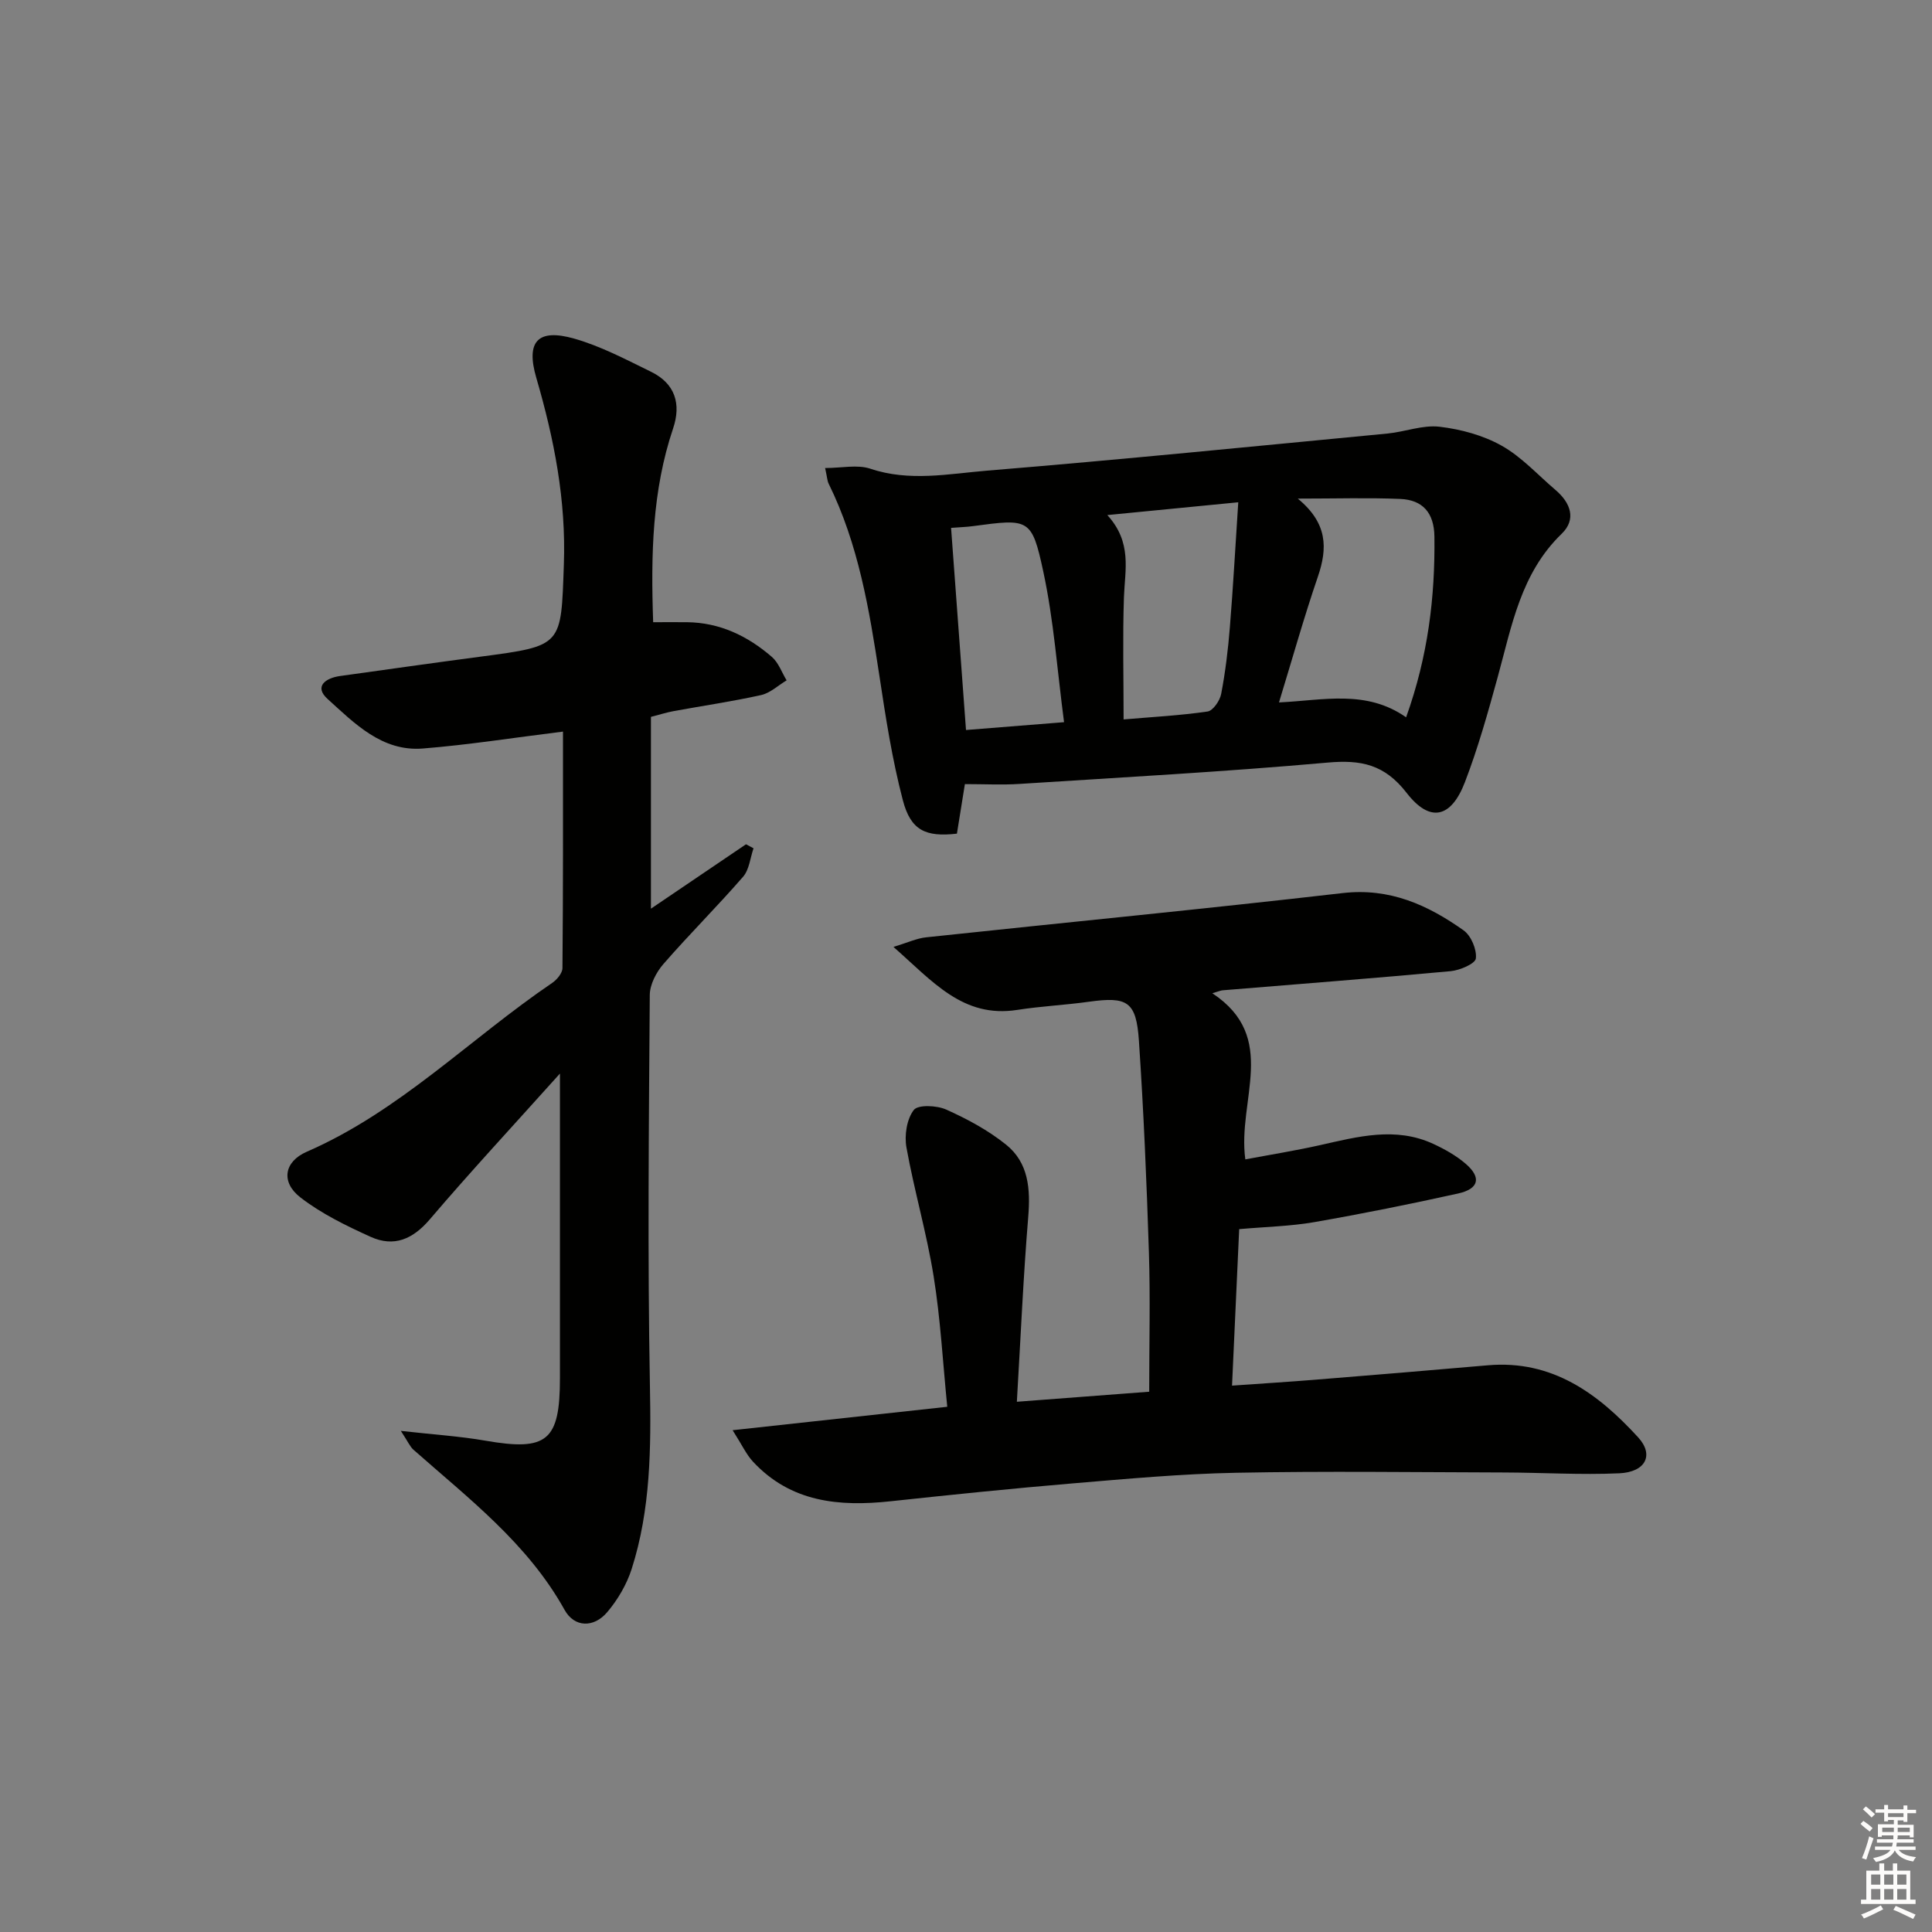
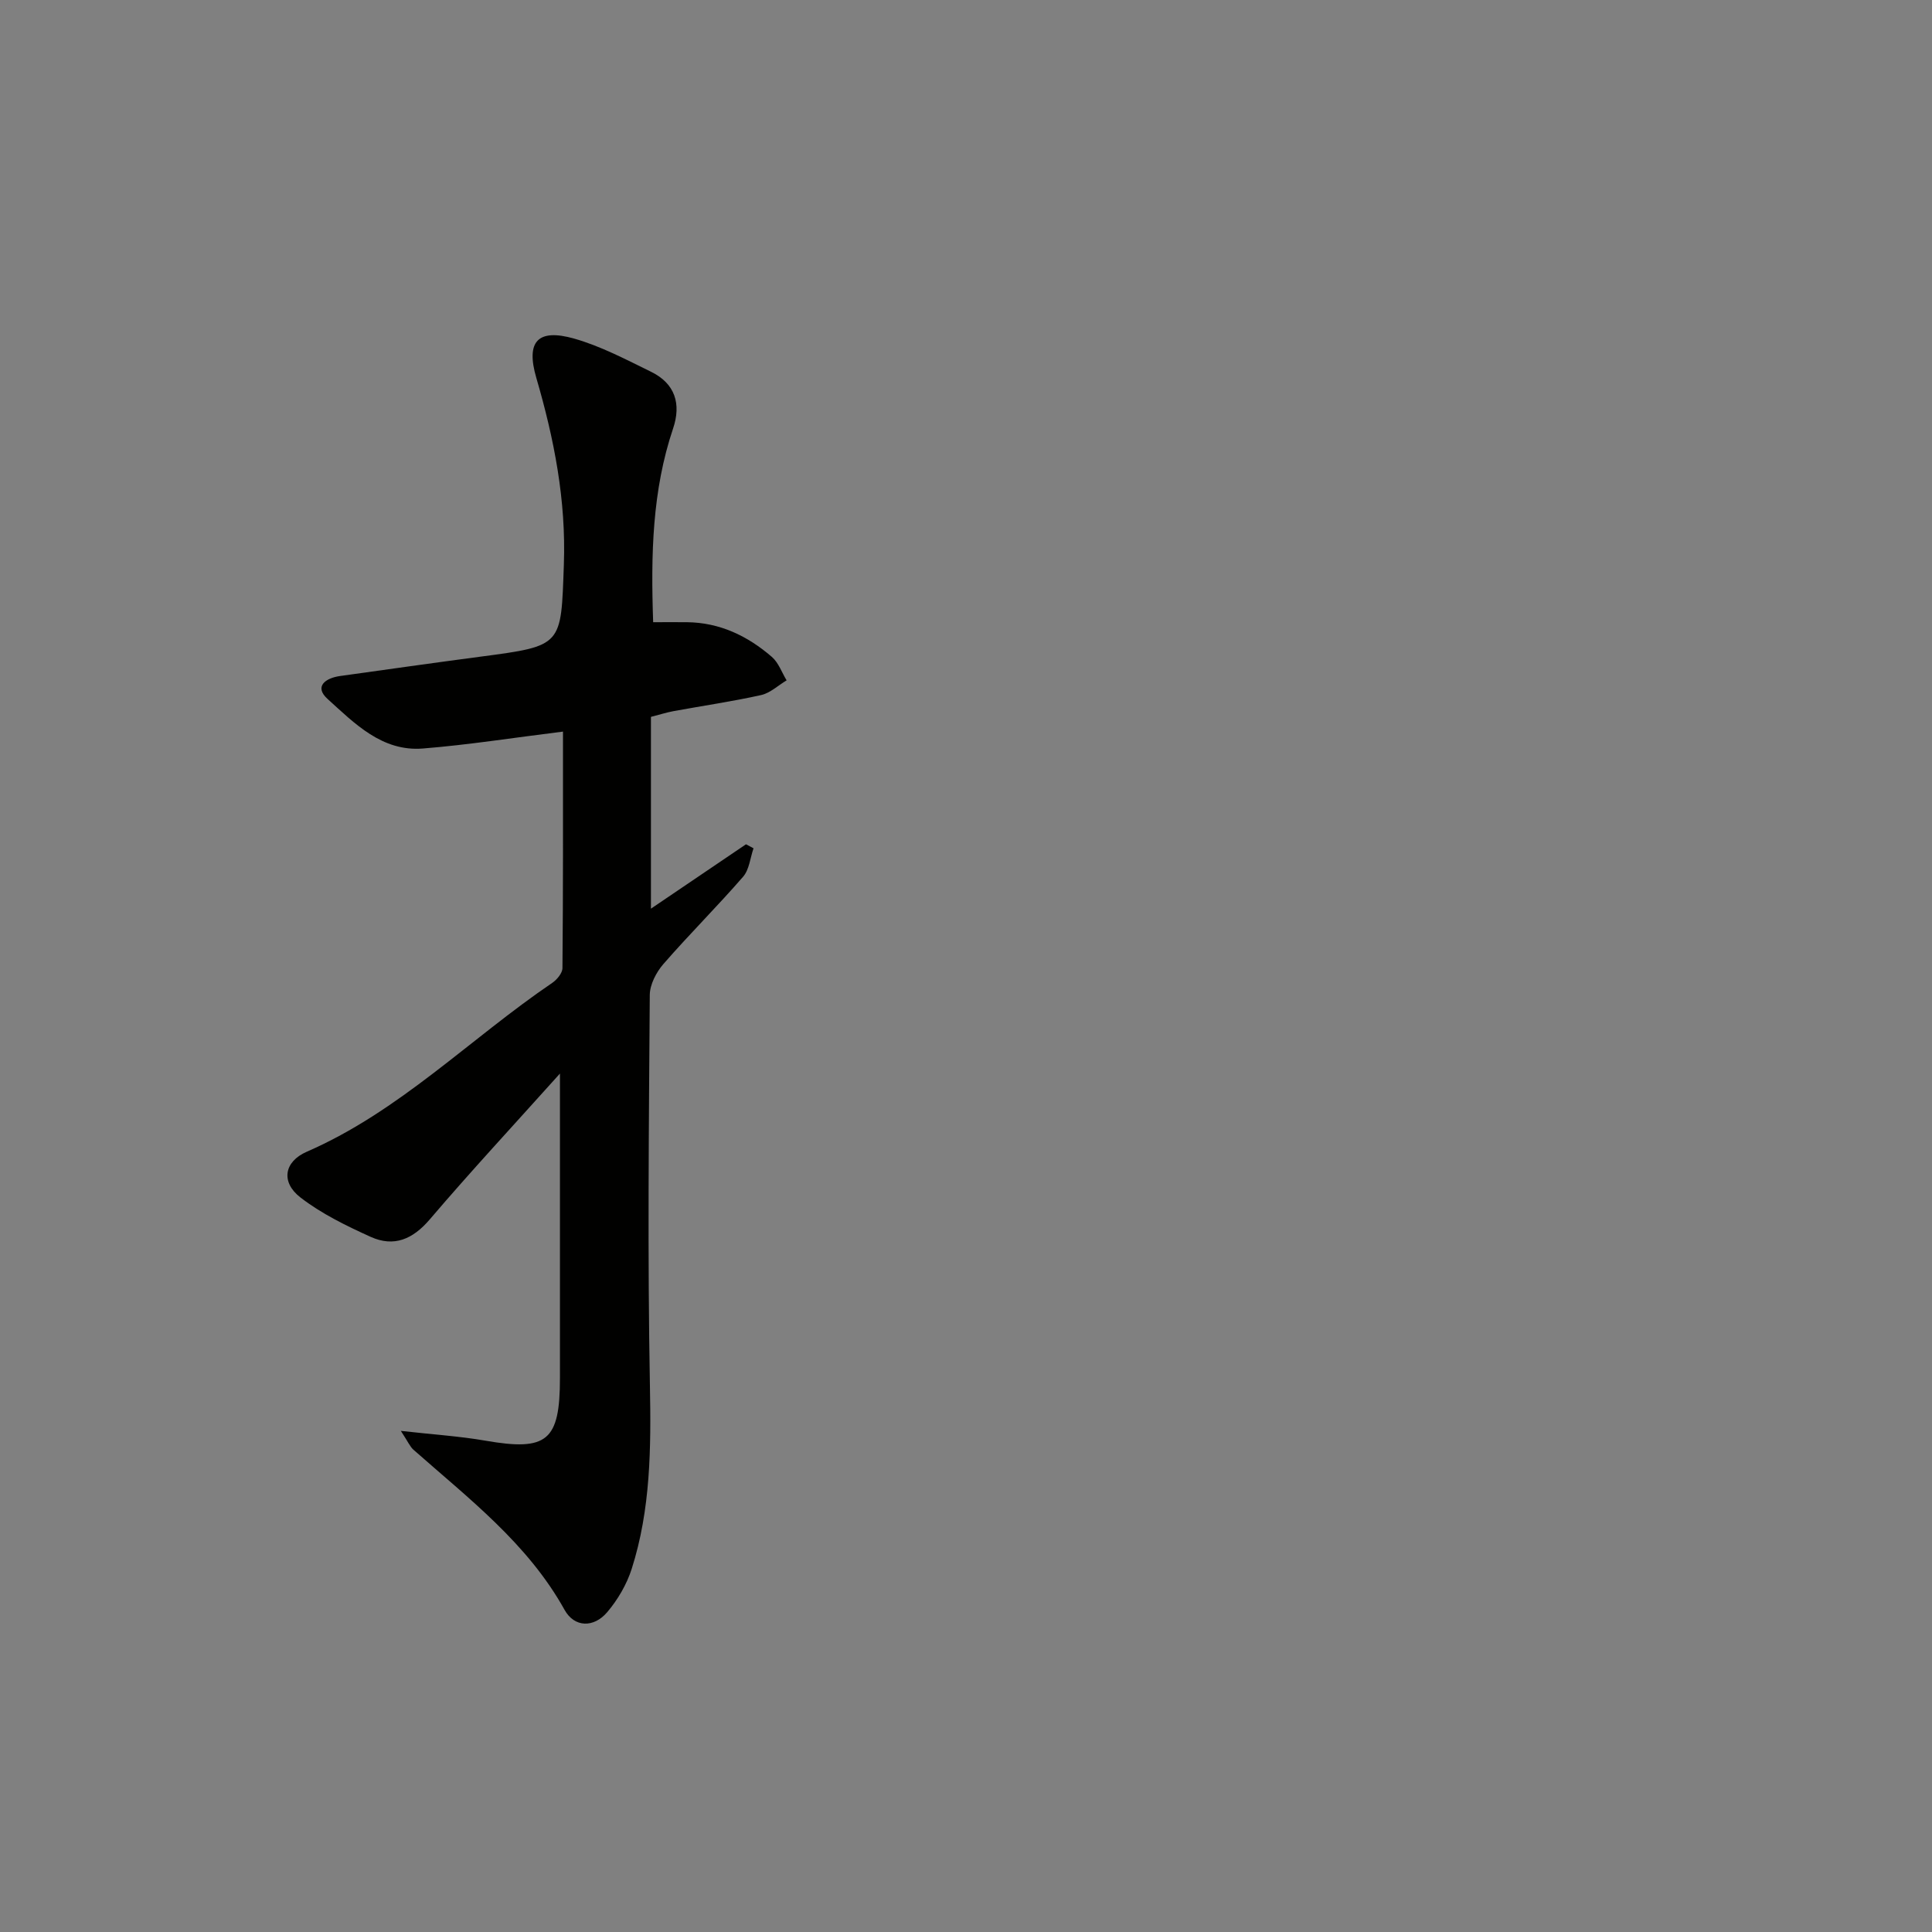
<svg xmlns="http://www.w3.org/2000/svg" enable-background="new 0 0 400 400" viewBox="0 0 400 400">
  <rect x="0" y="0" width="400" height="400" fill="#808080" stroke="none" />
  <g fill="#010100">
-     <path d="m251 205.64c13.86 9.18 5.14 22.07 6.83 34.4 5.02-.95 10.28-1.79 15.47-2.95 7.82-1.76 15.62-3.87 23.43-.27 2.38 1.1 4.77 2.44 6.74 4.14 3.28 2.84 2.73 5.18-1.58 6.14-9.88 2.19-19.82 4.19-29.79 5.93-4.88.85-9.89.95-15.54 1.45-.48 10.44-.97 21.13-1.48 32.4 6.05-.43 11.61-.77 17.17-1.22 11.93-.96 23.86-1.95 35.78-2.99 13.34-1.16 22.83 5.84 31.15 14.94 3.3 3.61 1.55 7.17-3.92 7.42-7.97.36-15.97-.15-23.95-.17-18.46-.05-36.93-.3-55.38.06-11.29.22-22.57 1.25-33.84 2.2-12.58 1.06-25.14 2.35-37.69 3.7-10.68 1.15-20.69.22-28.52-8.22-1.37-1.48-2.24-3.42-4.2-6.49 15.55-1.7 29.77-3.25 44.44-4.85-.92-9.21-1.4-18.19-2.82-27.01-1.44-8.96-4.02-17.74-5.63-26.68-.45-2.5.06-5.86 1.52-7.76.88-1.14 4.77-.96 6.73-.08 4.35 1.95 8.67 4.28 12.37 7.25 4.69 3.76 5.07 9.21 4.59 15.02-1.02 12.4-1.56 24.85-2.35 38.22 9.81-.75 18.81-1.43 27.4-2.08 0-9.96.24-19.41-.06-28.84-.47-14.62-1.09-29.24-2.07-43.83-.55-8.15-2.39-9.18-10.35-8.07-4.93.69-9.93.92-14.84 1.69-11.27 1.76-17.52-5.93-25.63-13.04 2.94-.89 4.83-1.79 6.79-1.99 28.74-3.07 57.52-5.85 86.23-9.16 9.73-1.12 17.6 2.46 25.02 7.72 1.55 1.1 2.76 3.96 2.54 5.82-.13 1.09-3.31 2.45-5.22 2.63-15.72 1.46-31.47 2.66-47.2 3.96-.41.03-.83.23-2.14.61z" />
+     <path d="m251 205.64z" />
    <path d="m116.56 151.47c-10.29 1.27-19.61 2.75-29 3.5-8.46.68-14.14-5.19-19.73-10.25-2.86-2.58-.45-4.34 2.59-4.76 9.7-1.35 19.39-2.73 29.1-4.01 17.07-2.25 16.62-2.24 17.22-19.04.48-13.35-2.01-26.03-5.7-38.67-2.2-7.52.26-10.29 7.86-8.13 5.51 1.57 10.72 4.33 15.91 6.87 4.96 2.43 6.27 6.64 4.54 11.75-4.32 12.84-4.61 26.06-4.12 40.09 2.43 0 4.7-.02 6.96 0 6.82.06 12.59 2.84 17.61 7.18 1.39 1.2 2.06 3.22 3.06 4.86-1.76 1.05-3.4 2.63-5.3 3.05-5.98 1.33-12.06 2.21-18.1 3.32-1.46.27-2.89.73-4.69 1.19v39.71c6.91-4.68 13.3-9 19.68-13.33.52.28 1.04.55 1.56.83-.69 1.99-.88 4.41-2.16 5.89-5.34 6.15-11.14 11.91-16.49 18.06-1.48 1.7-2.81 4.24-2.83 6.41-.19 26.98-.47 53.98.03 80.95.24 12.87.16 25.57-3.78 37.9-1.03 3.21-2.88 6.37-5.07 8.95-2.77 3.26-6.78 3.19-8.82-.48-7.65-13.77-19.87-23.06-31.3-33.17-.69-.61-1.08-1.58-2.6-3.89 6.72.76 12.18 1.1 17.53 2.03 12.74 2.21 15.41.07 15.41-12.95 0-18.99 0-37.98 0-56.97 0-1.6 0-3.21 0-6.09-9.6 10.7-18.48 20.26-26.94 30.18-3.53 4.14-7.43 5.8-12.24 3.63-5.06-2.29-10.19-4.79-14.55-8.16-4.1-3.17-3.39-7.41 1.3-9.46 19.23-8.37 33.82-23.41 50.83-34.96.98-.67 2.12-2.03 2.12-3.08.15-16.26.11-32.55.11-48.95z" />
-     <path d="m199.77 162.34c-.58 3.62-1.13 7-1.65 10.26-6.46.73-9.55-.65-11.19-6.9-2.22-8.46-3.56-17.17-4.87-25.84-2.08-13.64-4.32-27.19-10.5-39.73-.28-.56-.29-1.25-.73-3.23 3.43 0 6.67-.76 9.36.14 8.1 2.73 16.21 1.06 24.19.4 27.65-2.27 55.26-5.04 82.88-7.68 3.62-.35 7.29-1.82 10.78-1.41 4.41.52 9.03 1.77 12.87 3.93 4.13 2.32 7.48 6.05 11.15 9.17 3.11 2.65 4.37 6.06 1.27 9.06-8.46 8.17-10.33 19.05-13.23 29.61-2.02 7.35-4.08 14.73-6.81 21.83-2.85 7.42-7.23 8.45-12.06 2.21-4.58-5.92-9.46-6.9-16.42-6.27-21.2 1.89-42.46 3.05-63.7 4.41-3.61.24-7.26.04-11.34.04zm68.92-59.11c6.23 5.12 6.17 10.3 4.16 16.17-2.88 8.41-5.28 16.99-8.05 26.03 9.24-.44 18.06-2.7 26.32 3.08 4.55-12.68 6.01-24.89 5.86-37.41-.06-4.93-2.42-7.6-7.07-7.8-6.58-.28-13.18-.07-21.22-.07zm-39.43 3.41c5.18 5.67 3.64 11.37 3.44 16.99-.28 8.26-.07 16.53-.07 25.32 5.91-.51 11.69-.81 17.38-1.64 1.13-.16 2.55-2.24 2.82-3.63.87-4.55 1.43-9.18 1.8-13.81.68-8.38 1.14-16.78 1.74-25.88-9.41.93-17.72 1.74-27.11 2.65zm-32.35 2.65c1.03 14 2.05 27.75 3.09 41.85 7.05-.56 13.29-1.06 20.3-1.62-1.4-10.62-2.12-21.06-4.3-31.19-2.38-11.08-2.97-10.95-14.57-9.4-1.29.18-2.59.21-4.52.36z" />
  </g>
-   <path d="m385.2 377.6.6-.6c.6.4 1.3.9 1.9 1.5l-.6.7c-.8-.6-1.4-1.1-1.9-1.6zm.3 7.1c.6-1.4 1.1-2.9 1.5-4.5.3.1.6.3.9.4-.5 1.4-1 2.9-1.5 4.4zm.2-10.1.6-.6c.7.5 1.3 1.1 1.9 1.6l-.7.7c-.6-.6-1.2-1.2-1.8-1.7zm8.4-.8h.8v.9h1.8v.7h-1.8v1.8h-.8v-.3h-1.2v.9h3.3v2.6h-.8v-.4h-2.5c0 .3 0 .6-.1.8h3.4v.7h-3.5c0 .3-.1.6-.1.8h4v.7h-3.5c.7.9 1.9 1.3 3.6 1.5-.2.2-.4.5-.6.9-1.9-.3-3.2-1.1-3.8-2.3-.5 1.1-1.8 2-3.9 2.4-.2-.3-.4-.5-.6-.8 1.9-.4 3.1-.9 3.6-1.7h-3.2v-.7h3.5c.1-.2.1-.5.2-.8h-3.3v-.7h3.4c0-.2 0-.5 0-.8h-2.4v.3h-.8v-2.6h3.3v-.9h-1.2v.3h-.8v-1.8h-1.8v-.7h1.8v-.9h.8v.9h3.2zm-4.4 5.5h2.4c0-.3 0-.6 0-.9h-2.4zm1.2-3.1h3.2v-.8h-3.2zm4.4 2.2h-2.4v.9h2.5v-.9z" fill="#fcfbfa" />
-   <path d="m389.2 385.8h.9v1.5h1.8v-1.5h.9v1.5h2.7v6h1.1v.9h-11.3v-.9h1.1v-6h2.7v-1.5zm.2 8.7.5.8c-1.2.6-2.5 1.3-4 1.9-.2-.3-.3-.6-.6-.8 1.6-.6 3-1.3 4.1-1.9zm-2-4.3h1.9v-2.1h-1.9zm0 3.1h1.9v-2.2h-1.9zm2.7-3.1h1.9v-2.1h-1.9zm0 3.1h1.9v-2.2h-1.9zm2.4 1.3c1.4.6 2.7 1.2 4.1 1.8l-.5.9c-1.5-.7-2.8-1.4-4.1-1.9zm2.2-6.5h-1.9v2.1h1.9zm-1.9 5.2h1.9v-2.2h-1.9z" fill="#fcfbfa" />
</svg>